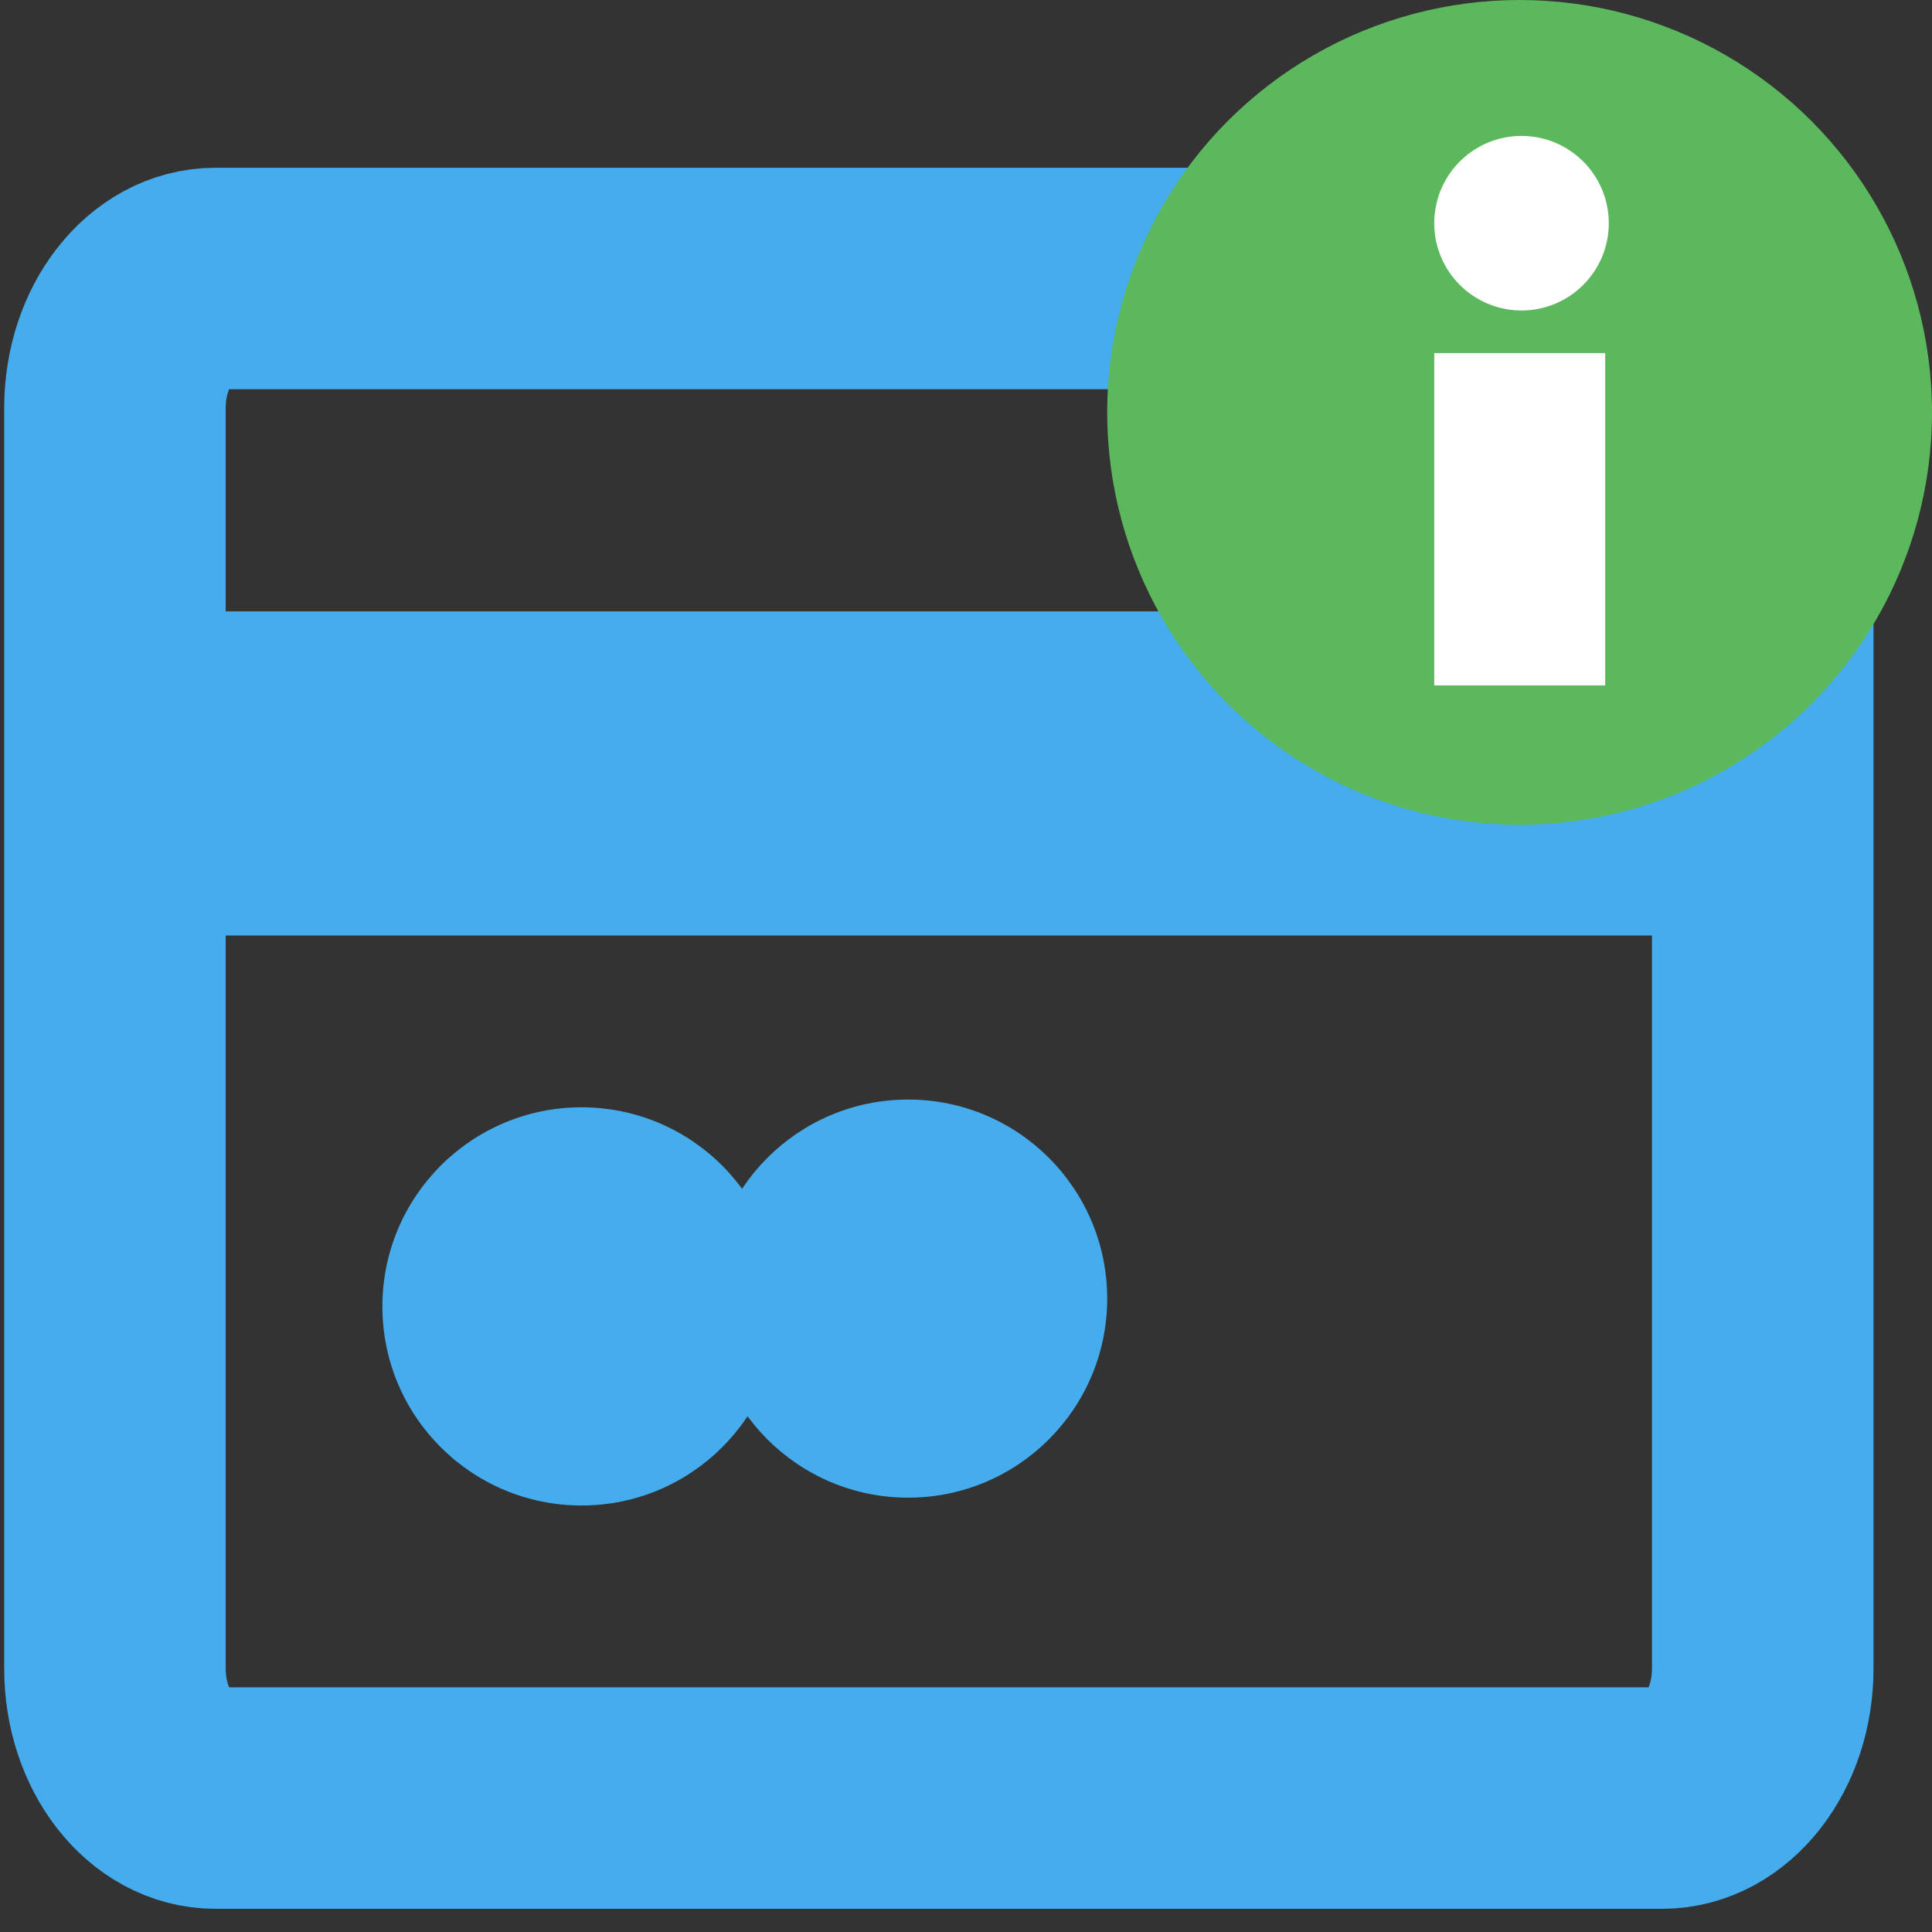
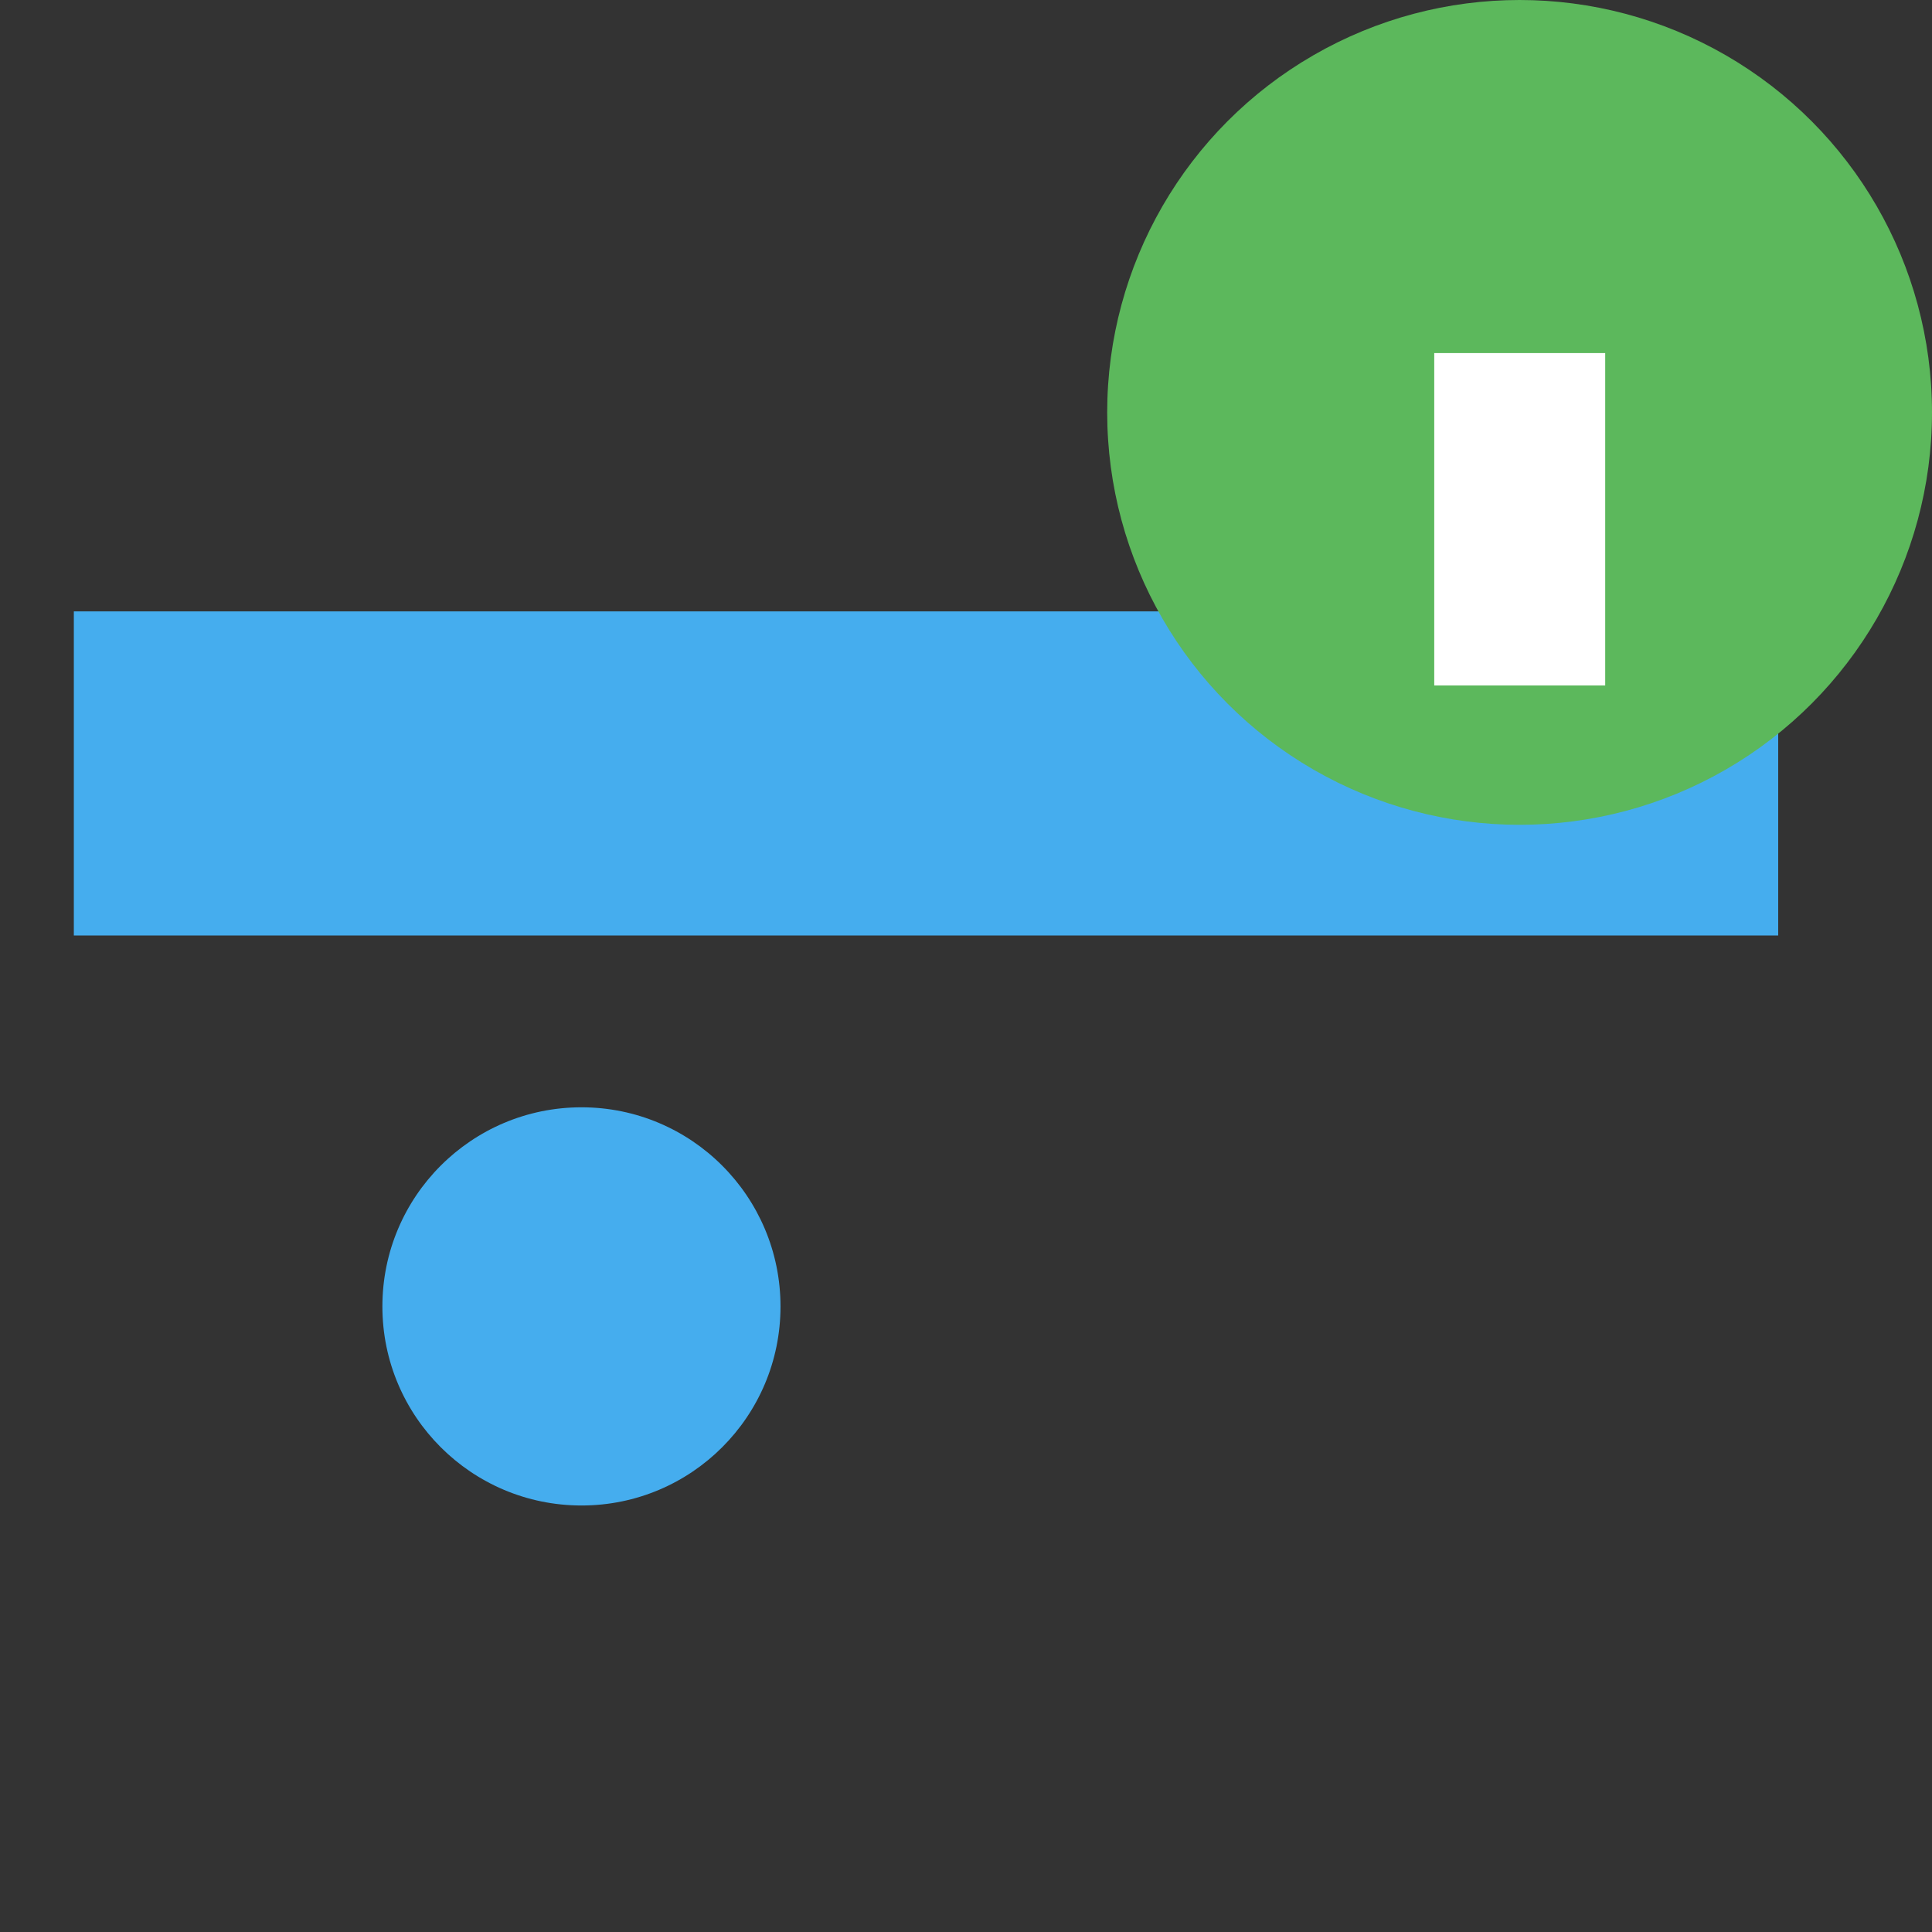
<svg xmlns="http://www.w3.org/2000/svg" version="1.1" id="Layer_1" x="0px" y="0px" width="52.333px" height="52.333px" viewBox="0 0 52.333 52.333" enable-background="new 0 0 52.333 52.333" xml:space="preserve">
  <rect x="0" y="0" width="52.333" height="52.333" fill="#333333" stroke="none" />
  <rect x="2" y="16.561" fill="#45ADEE" width="46.167" height="8.779" />
-   <path fill="none" stroke="#45ADEE" stroke-width="6" stroke-miterlimit="10" d="M47.748,45.201c0,1.936-1.22,3.504-2.724,3.504  H5.836c-1.503,0-2.722-1.568-2.722-3.504V11.048c0-1.937,1.218-3.504,2.722-3.504h39.188c1.504,0,2.724,1.567,2.724,3.504V45.201z" />
  <circle fill="#5CB85C" cx="41.162" cy="11.171" r="11.171" />
  <path fill="#FFFFFF" d="M38.85,18.567V9.564h4.631v9.003H38.85z" />
-   <circle fill="#FFFFFF" cx="41.214" cy="6.046" r="2.364" />
  <path fill="#45ADEE" d="M21.142,35.389c0,2.978-2.412,5.391-5.39,5.391c-2.979,0-5.394-2.413-5.394-5.391  c0-2.979,2.415-5.395,5.394-5.395C18.73,29.995,21.142,32.41,21.142,35.389z" />
-   <circle fill="#45ADEE" cx="24.599" cy="35.176" r="5.392" />
</svg>